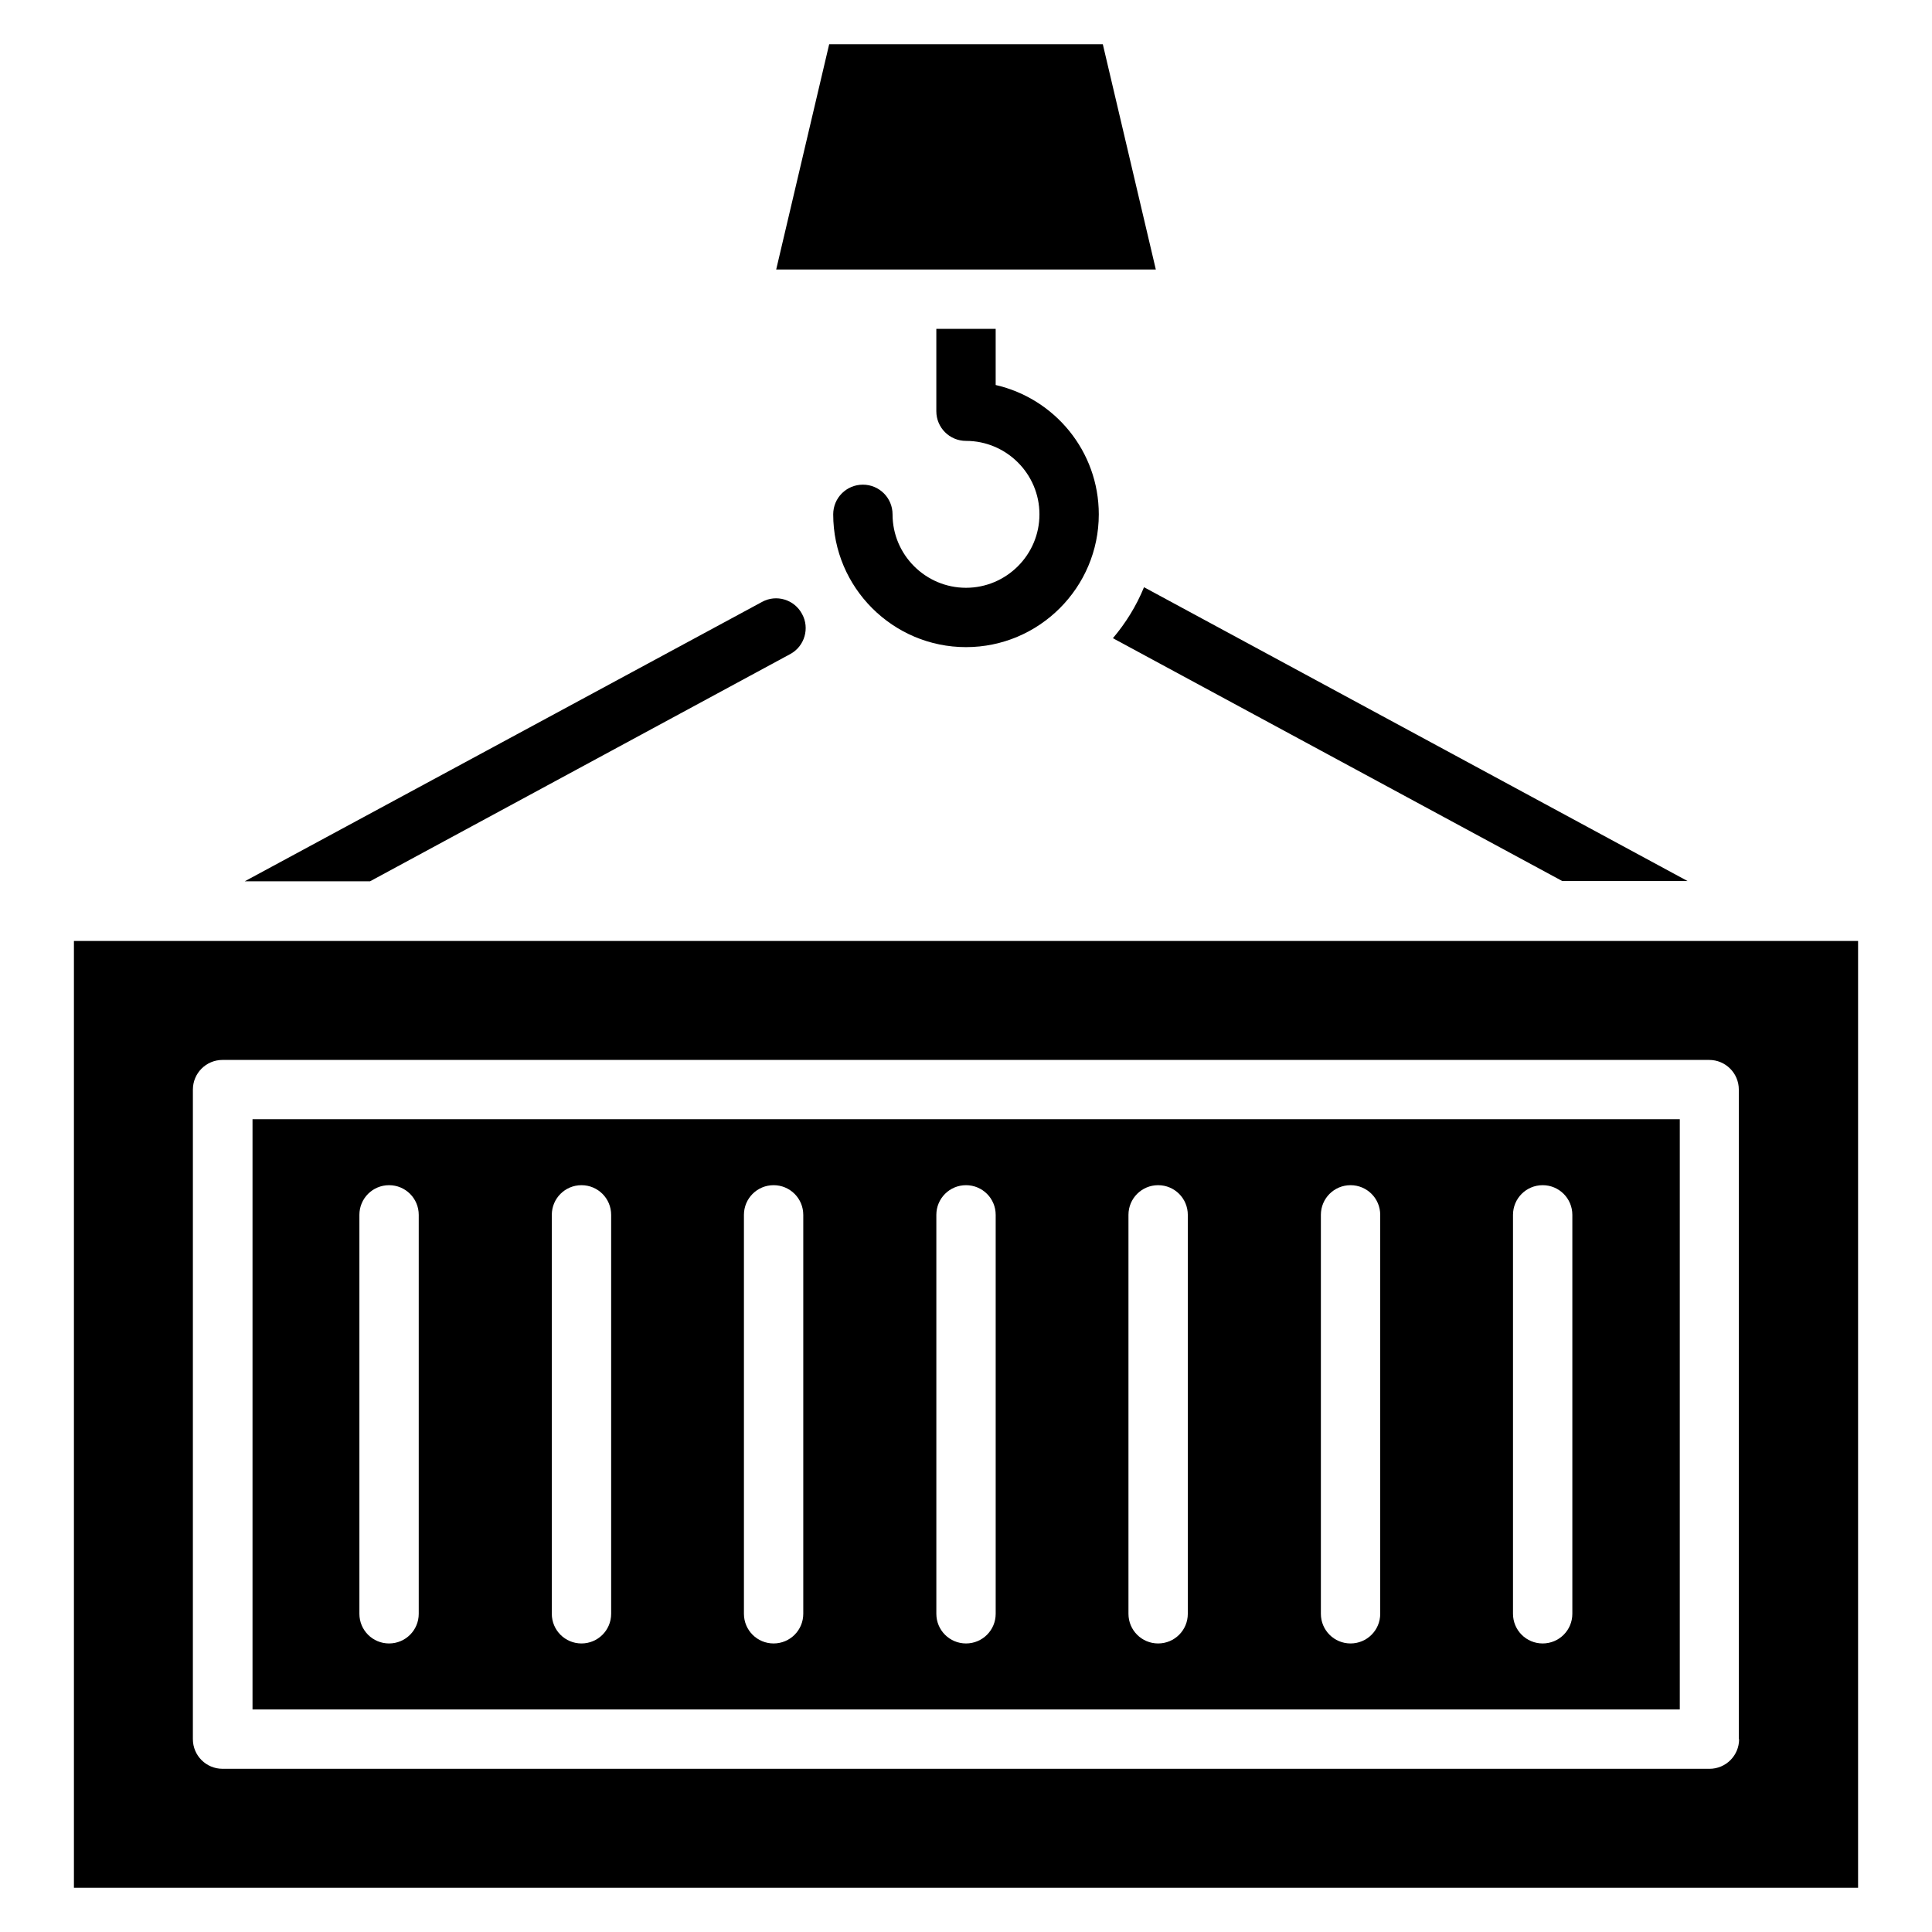
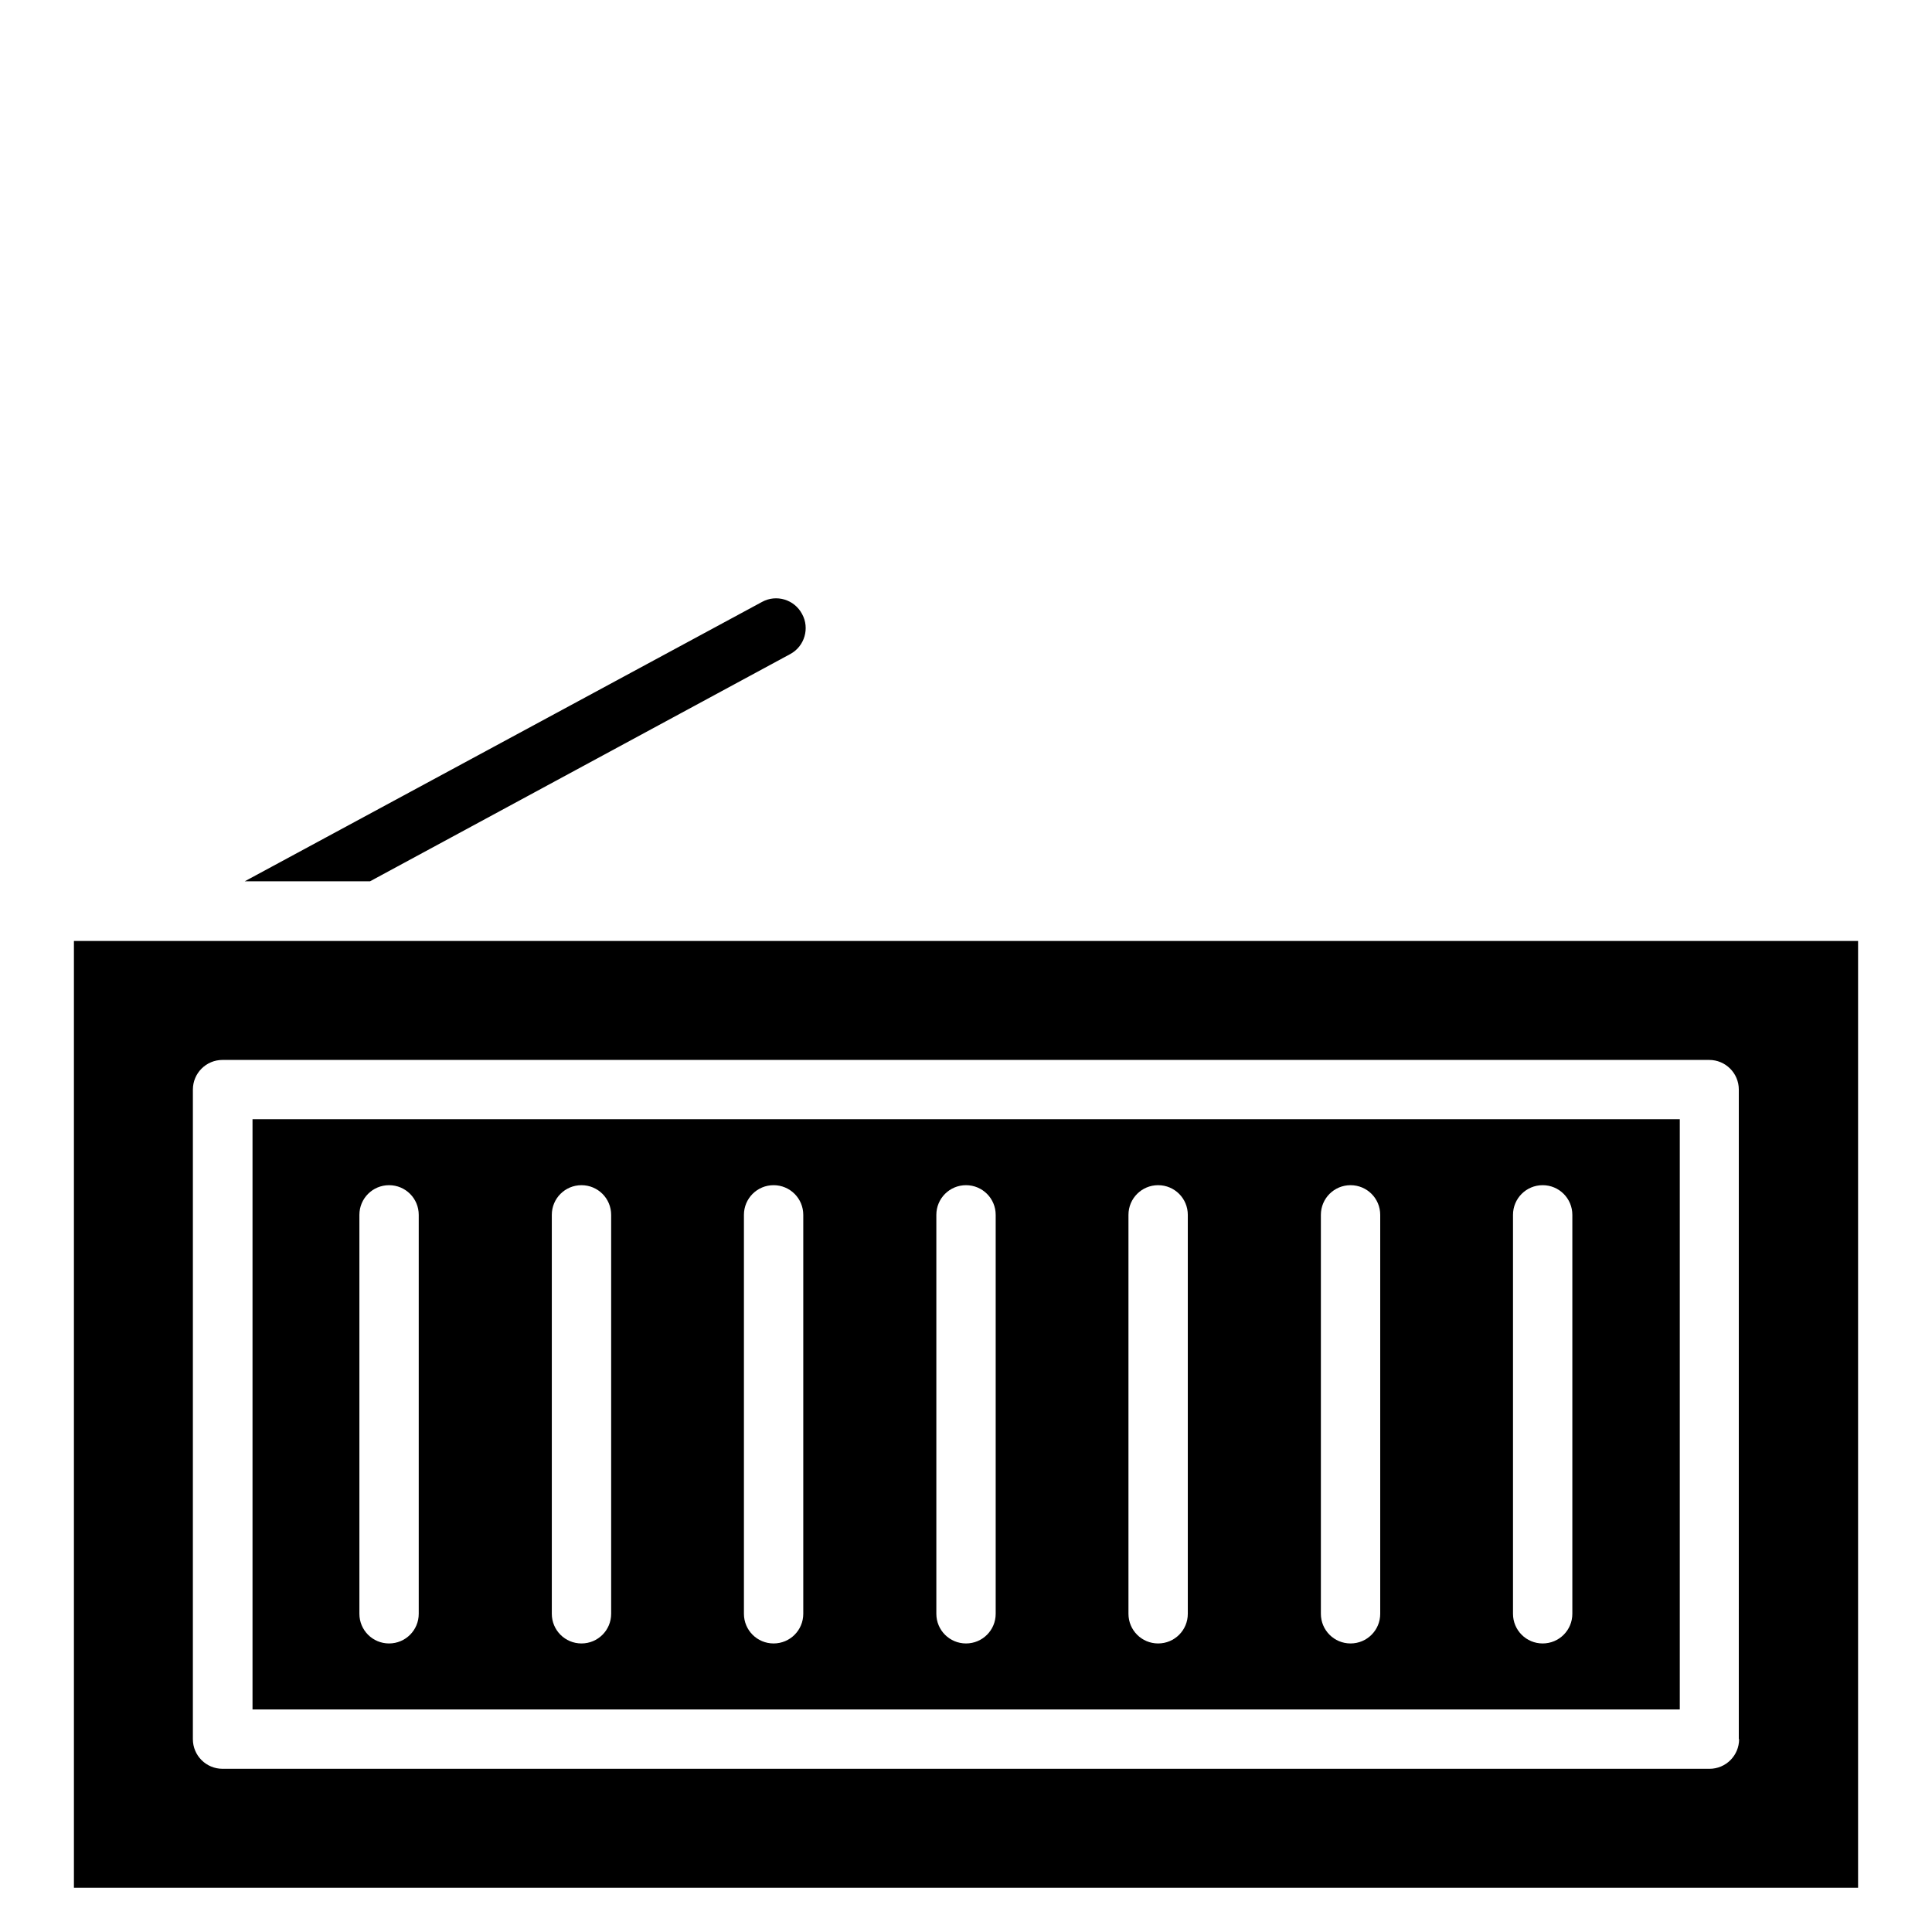
<svg xmlns="http://www.w3.org/2000/svg" fill="#000000" width="800px" height="800px" version="1.1" viewBox="144 144 512 512">
  <g>
-     <path d="m436.26 155.73h-72.52l-14.043 59.695h100.61z" />
    <path d="m353.43 317.33c3.816-2.062 5.191-6.871 3.129-10.609-2.062-3.894-6.871-5.266-10.609-3.207l-137.1 74.043h33.207z" />
    <path d="m163.59 393.36v250.91h472.82v-250.91zm441.29 211.53c0 4.352-3.512 7.863-7.863 7.863l-394.04-0.004c-4.352 0-7.863-3.512-7.863-7.863l0.004-172.13c0-4.352 3.512-7.863 7.863-7.863h393.96c4.352 0 7.863 3.512 7.863 7.863l-0.004 172.14z" />
    <path d="m210.92 597.02h378.24v-156.41h-378.24zm334.04-131.07c0-4.352 3.512-7.863 7.863-7.863 4.352 0 7.863 3.512 7.863 7.863v105.72c0 4.352-3.512 7.863-7.863 7.863-4.352 0-7.863-3.512-7.863-7.863zm-50.914 0c0-4.352 3.512-7.863 7.863-7.863s7.863 3.512 7.863 7.863v105.72c0 4.352-3.512 7.863-7.863 7.863s-7.863-3.512-7.863-7.863zm-50.992 0c0-4.352 3.512-7.863 7.863-7.863 4.352 0 7.863 3.512 7.863 7.863v105.72c0 4.352-3.512 7.863-7.863 7.863-4.352 0-7.863-3.512-7.863-7.863zm-50.914 0c0-4.352 3.512-7.863 7.863-7.863s7.863 3.512 7.863 7.863v105.72c0 4.352-3.512 7.863-7.863 7.863s-7.863-3.512-7.863-7.863zm-50.992 0c0-4.352 3.512-7.863 7.863-7.863 4.352 0 7.863 3.512 7.863 7.863v105.72c0 4.352-3.512 7.863-7.863 7.863-4.352 0-7.863-3.512-7.863-7.863zm-50.914 0c0-4.352 3.512-7.863 7.863-7.863s7.863 3.512 7.863 7.863v105.72c0 4.352-3.512 7.863-7.863 7.863s-7.863-3.512-7.863-7.863zm-50.992 0c0-4.352 3.512-7.863 7.863-7.863 4.352 0 7.863 3.512 7.863 7.863v105.72c0 4.352-3.512 7.863-7.863 7.863-4.352 0-7.863-3.512-7.863-7.863z" />
-     <path d="m400 299.77c-10.688 0-19.465-8.703-19.465-19.465 0-4.352-3.512-7.863-7.863-7.863s-7.863 3.512-7.863 7.863c0 19.391 15.801 35.191 35.191 35.191s35.191-15.801 35.191-35.191c0-16.719-11.68-30.688-27.328-34.273v-14.887h-15.727v21.832c0 4.352 3.512 7.863 7.863 7.863 10.688 0 19.465 8.703 19.465 19.465 0 10.766-8.781 19.465-19.465 19.465z" />
-     <path d="m438.93 313.13 119.08 64.352h33.207l-144.04-77.863c-2.062 5.039-4.887 9.543-8.246 13.512z" />
  </g>
</svg>